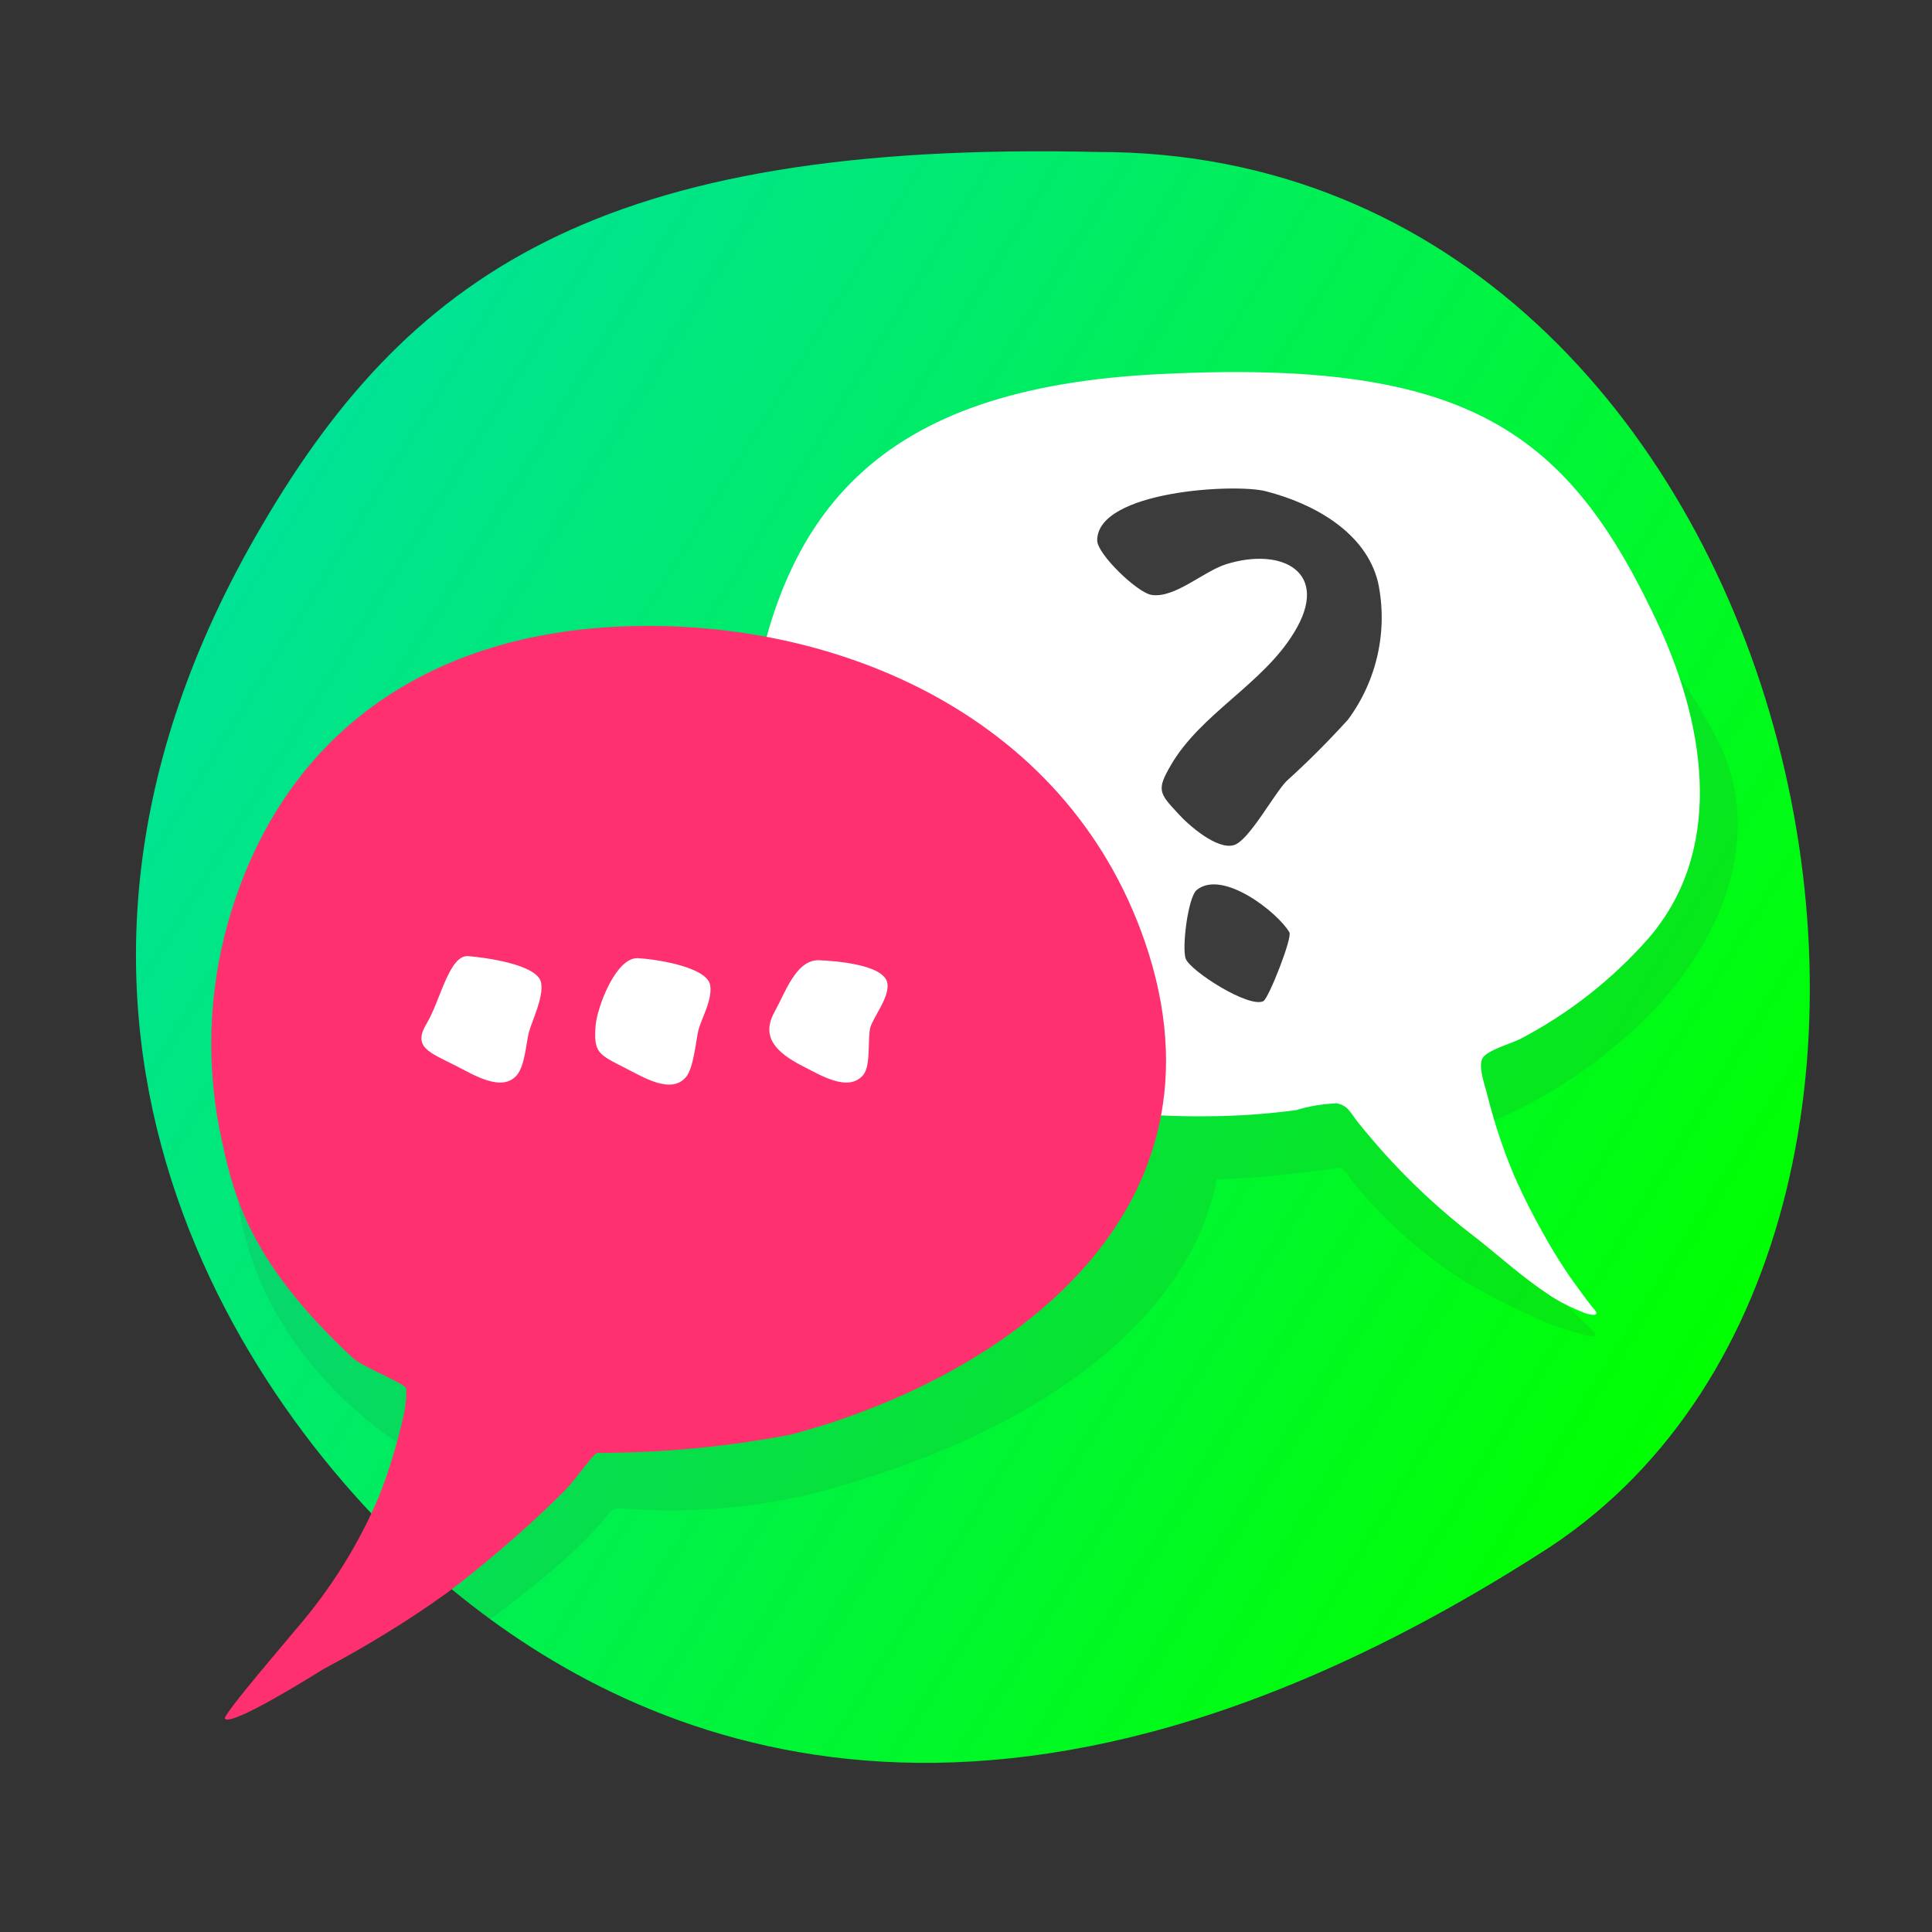
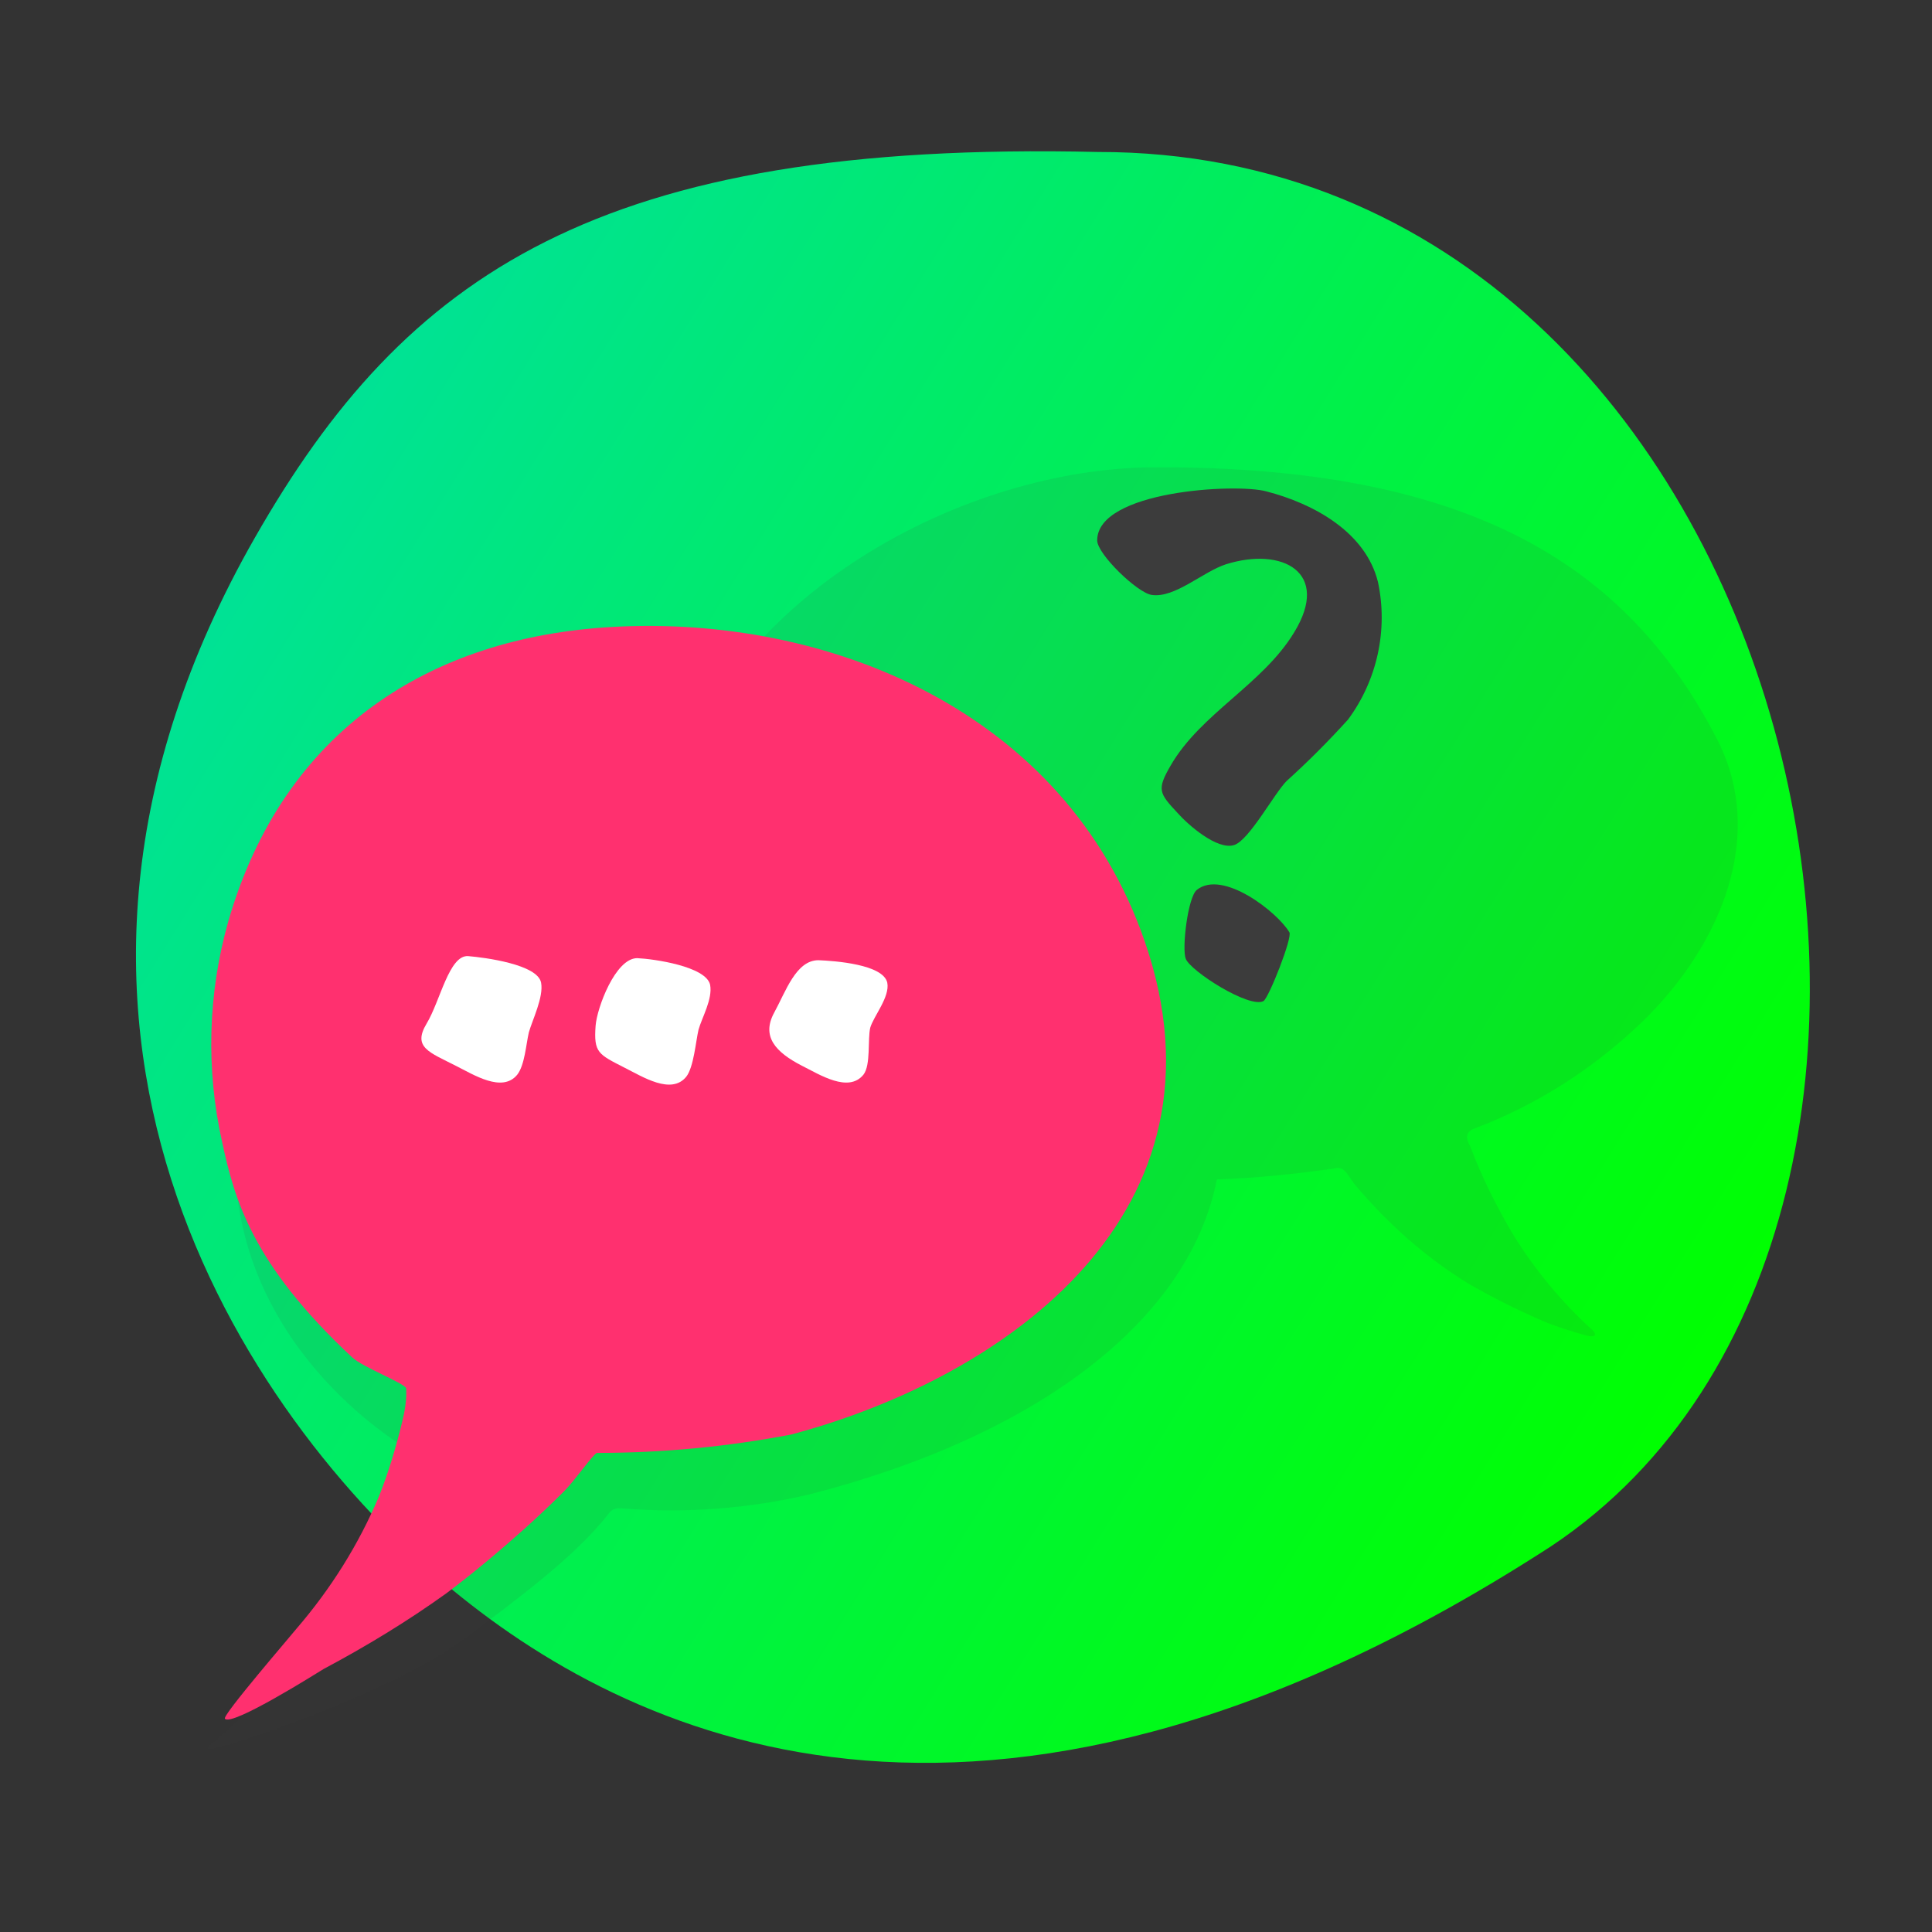
<svg xmlns="http://www.w3.org/2000/svg" version="1.1" id="Isolationsmodus" x="0px" y="0px" viewBox="0 0 283.5 283.5" style="enable-background:new 0 0 283.5 283.5;" xml:space="preserve">
  <rect x="0" y="0" width="283.5" height="283.5" fill="#333333" stroke="none" />
  <style type="text/css">
	.st0{fill:url(#Pfad_55_1_);}
	.st1{fill:#FFFFFF;}
	.st2{opacity:0.2;}
	.st3{fill:#FF306F;}
	.st4{fill:#18CE00;}
	.st5{opacity:0.3;enable-background:new    ;}
	.st6{fill:url(#Pfad_24_1_);}
	.st7{opacity:0.1;fill:#3C3C3C;enable-background:new    ;}
	.st8{fill:#3C3C3C;}
	.st9{fill:url(#Pfad_2_1_);}
	.st10{fill:#FCFCFF;}
	.st11{opacity:0.1;fill:#2F2014;enable-background:new    ;}
</style>
  <g id="Gruppe_9_3_" transform="translate(15.043 -46.634)">
    <g id="Gruppe_7_3_" transform="translate(-23.484 40.792)">
      <g id="Gruppe_6_3_" transform="translate(8.441 5.842)">
        <linearGradient id="Pfad_24_1_" gradientUnits="userSpaceOnUse" x1="2.96" y1="840.369" x2="1.288" y2="841.37" gradientTransform="matrix(127.905 0 0 -123.095 -126.767 103646.07)">
          <stop offset="0" style="stop-color:#00FF00" />
          <stop offset="1" style="stop-color:#00E296" />
        </linearGradient>
        <path id="Pfad_24_3_" class="st6" d="M161.1,22.3c104.1-0.1,138.2,156.9,66.5,204.6c-81,52.5-133.5,29.2-161.2,6.4     C35.5,207.7-3.1,149.8,37.4,78.9C59.5,40.2,87.9,20.6,161.1,22.3" />
        <g id="Gruppe_5_3_" transform="translate(5.456 24.168)">
          <path id="Pfad_25_3_" class="st7" d="M114,195c-0.2,0.1-0.5,0.1-0.7,0.2c-0.5,0.1-1,0.3-1.5,0.4L114,195z" />
          <path id="Pfad_26_3_" class="st7" d="M210.7,141.5c9.4-3.5,17.9-9,25.1-16c11.3-11.1,17.9-27,10.8-41      c-13.3-26-36.7-40.2-82.4-40.1c-28.6,0-62.7,19.2-70.4,46.8c-62.3,0.5-66.1,30.7-64.7,57c1.4,26.4,24.5,40.1,26.9,41.2      c-2.3,5.9-5.1,11.6-8.3,17c-5.9,9.3-13.2,17.7-21.6,24.9c-1.6,1.2-1.5,1.5,1,0.8c3.4-0.8,25.2-8.1,35.6-15.8      c6.6-5,16.1-11.8,21.1-18.3c0.7-0.9,1.3-0.9,2.4-0.8c9.1,0.7,18.3,0,27.2-2.1c34.5-8.9,55.8-26.2,59.7-46.2      c5.8-0.2,11.5-0.8,17.2-1.6c1.6-0.5,2,1.1,3.1,2.4c4.8,5.7,10.4,10.7,16.8,14.6c3.5,2,7.1,3.8,10.8,5.4c1.9,0.8,4.5,1.6,6.3,2.1      c1.6,0.4,1.5-0.3,0.8-0.9c-4.4-4-8.2-8.6-11.4-13.7c-2.5-4.2-4.7-8.6-6.4-13.1C209.7,143,209.5,142.1,210.7,141.5z" />
        </g>
-         <path id="Pfad_27_3_" class="st1" d="M170.1,54.9c45.3-2.3,60.1,8.3,73.4,37.1c7.1,15.5,9.3,33.2-1.7,45.8     c-5.3,6-11.7,11-18.8,14.7c-1.2,0.6-4.7,1.6-5.4,2.7c-0.8,1.2,0.3,4,0.6,5.3c1,4,2.3,8,3.9,11.8c1.5,3.5,3.3,6.9,5.2,10.2     c1,1.7,2,3.3,3.1,4.9c0.8,1.1,2.7,3.8,3.6,4.8c0.6,0.7,0.2,1-1.4,0.5c-2-0.8-3.9-1.7-5.6-2.9c-3.6-2.4-6.8-5.3-10.2-8     c-6.6-5-12.5-10.8-17.6-17.2c-1.1-1.4-1.4-2.4-3.1-2.7c-2,0.1-4,0.4-5.9,1c-4.5,0.6-9,0.9-13.5,0.9c-33,0.3-70.9-14.4-67.2-53.3     C112.9,74.5,129.3,56.9,170.1,54.9z" />
        <path id="Pfad_28_3_" class="st8" d="M189.2,136.8c0.5,0.7-3,9.6-3.8,10.1c-2.1,1.1-10.7-4.4-11.4-6.2c-0.6-1.5,0.3-9,1.6-10.1     C179.4,127.5,187.5,133.9,189.2,136.8" />
        <path id="Pfad_29_3_" class="st8" d="M202.2,85.4c1.5,7-0.1,14.4-4.4,20.2c-2.9,3.2-5.9,6.2-9,9c-1.8,1.8-5.5,8.7-7.7,9.4     c-2.5,0.8-6.8-3-8.3-4.7c-2.7-2.9-3.1-3.4-1-7c4.4-7.6,13.5-11.9,18.1-19.5c5.4-8.8-1.7-12.6-10-10c-3.4,1.1-7.5,5-10.9,4.5     c-2.1-0.3-8-6-8-8c0-7.3,20.4-8.4,24.8-7.2C192.8,73.9,200.4,78.1,202.2,85.4" />
        <path id="Pfad_30_3_" class="st3" d="M116.1,210.5c-9.4,1.8-18.9,2.7-28.5,2.7c-0.6,0.2-3.2,4-4.8,5.6c-1.9,1.9-3.8,3.7-5.8,5.5     c-3.7,3.3-7.5,6.5-11.5,9.5c-5.7,4.1-11.8,7.8-18,11.1c-1,0.6-13.5,8.5-14.5,7.3c-0.4-0.5,9.8-12.3,10.5-13.2     c5-5.8,9.1-12.3,12.1-19.4c1.4-3.5,2.5-7.2,3.4-10.9c0.4-1.6,0.7-3.3,0.6-5c-0.4-0.8-6.4-3.1-7.9-4.5     c-14.8-13.8-17.3-23.3-19.1-31.6c-2.4-10.7-2.1-21.8,0.9-32.4c8.1-28.1,29.7-41.7,56.3-43.2c31.5-1.8,66.5,12.2,78.2,46.2     C181.6,177.7,148,202,116.1,210.5" />
        <path id="Pfad_31_3_" class="st1" d="M130.2,144.2c0.4,2.1-2,4.9-2.5,6.6c-0.4,1.7,0.1,5.5-1,6.9c-2.2,2.7-6.4,0-9-1.3     c-3.9-2-6-4.3-4.1-7.8c1.7-3.1,3.2-7.7,6.5-7.7C122.5,141,129.6,141.5,130.2,144.2" />
        <path id="Pfad_32_3_" class="st1" d="M104.2,144.5c0.4,2.1-1.2,4.8-1.7,6.6c-0.4,1.7-0.7,5.5-1.8,6.9c-2.2,2.7-6.4,0-9-1.3     c-3.9-2-4.6-2.2-4.3-6.2c0.2-2.6,2.9-9.9,6.1-9.9C95.9,140.7,103.6,141.8,104.2,144.5" />
        <path id="Pfad_33_3_" class="st1" d="M79.4,144.2c0.4,2.1-1.3,5.5-1.8,7.3c-0.4,1.7-0.6,4.8-1.7,6.2c-2.2,2.7-6.4,0-9-1.3     c-3.9-2-6.4-2.7-4.3-6.2c2-3.3,3.3-10.1,6.1-9.9C71.1,140.5,78.9,141.5,79.4,144.2" />
      </g>
    </g>
  </g>
</svg>